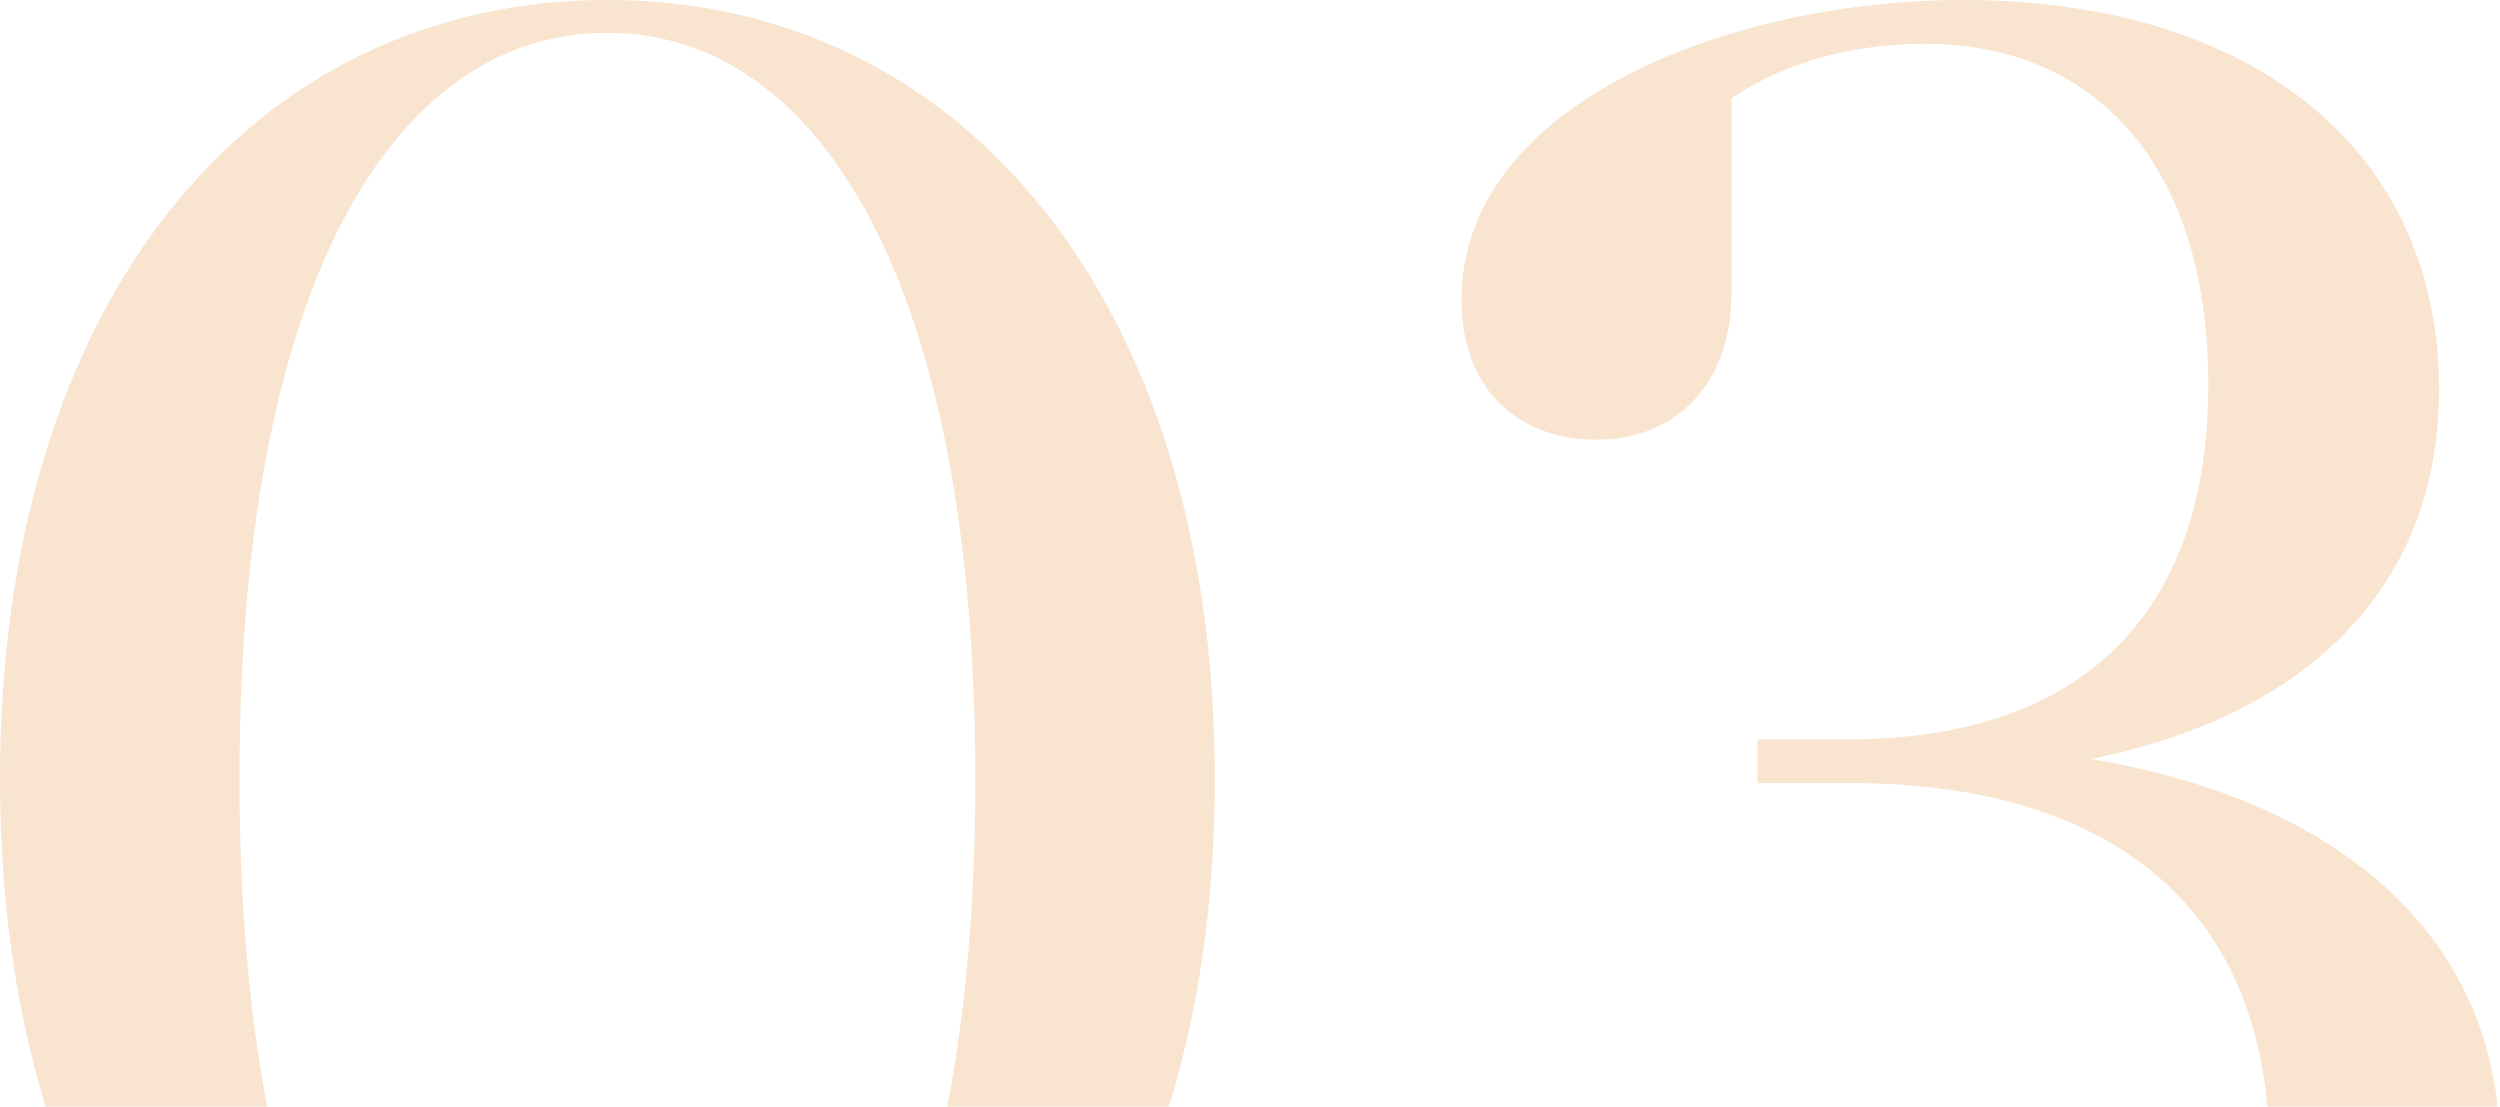
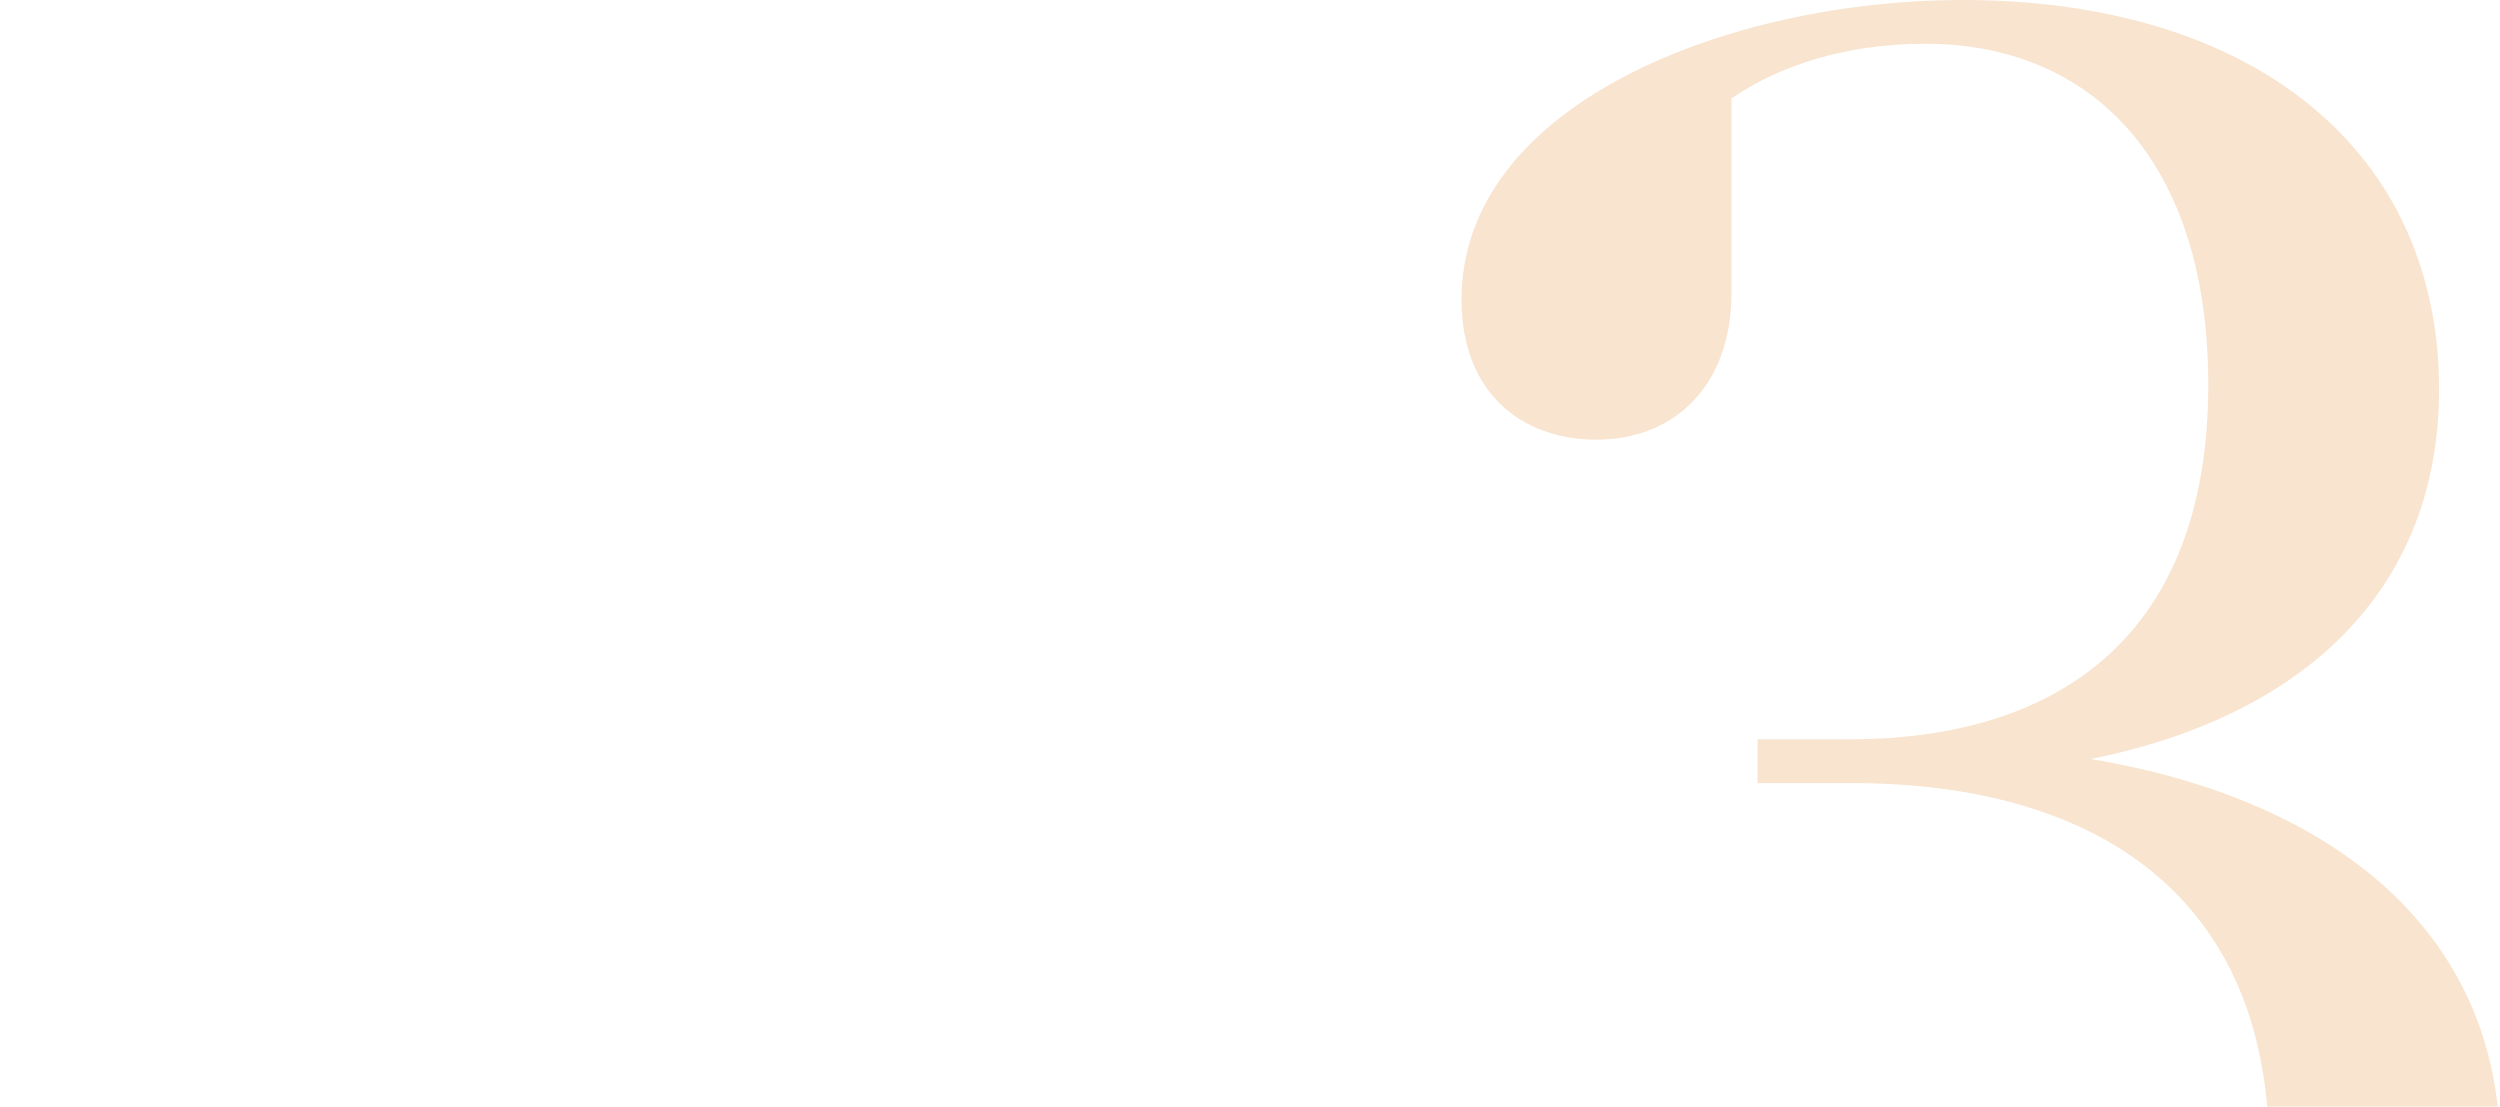
<svg xmlns="http://www.w3.org/2000/svg" width="122" height="54" viewBox="0 0 122 54" fill="none">
-   <path d="M0 38C0 61.483 12.218 76 29.642 76C46.959 76 59.283 61.483 59.283 38C59.283 14.73 46.959 0 29.642 0C12.218 0 0 14.73 0 38ZM11.687 38C11.687 13.983 19.124 1.601 29.642 1.601C40.053 1.601 47.596 13.983 47.596 38C47.596 62.124 40.053 74.399 29.642 74.399C19.124 74.399 11.687 62.124 11.687 38Z" fill="#E8A360" fill-opacity="0.3" />
  <path d="M84.496 4.803C87.471 2.775 90.977 2.135 93.952 2.135C102.026 2.135 107.764 7.792 107.764 18.787C107.764 30.848 100.645 36.079 90.234 36.079H85.771V38.214H90.34C102.345 38.214 110.738 43.764 110.738 56.253C110.738 67.781 103.726 73.972 93.952 73.972C90.446 73.972 87.046 73.225 83.965 71.197V61.697C83.965 57.32 81.203 54.652 77.272 54.652C73.66 54.652 70.791 56.893 70.791 61.376C70.791 71.09 83.859 76 95.971 76C111.482 76 122 68.315 122 56.146C122 45.685 114.138 39.067 102.026 37.039C112.651 34.904 119.025 28.607 119.025 19C119.025 7.365 109.995 0 95.758 0C84.496 0 71.323 5.017 71.323 14.624C71.323 19.107 74.191 21.455 77.909 21.455C81.734 21.455 84.496 18.787 84.496 14.303V4.803Z" fill="#E8A360" fill-opacity="0.3" />
</svg>